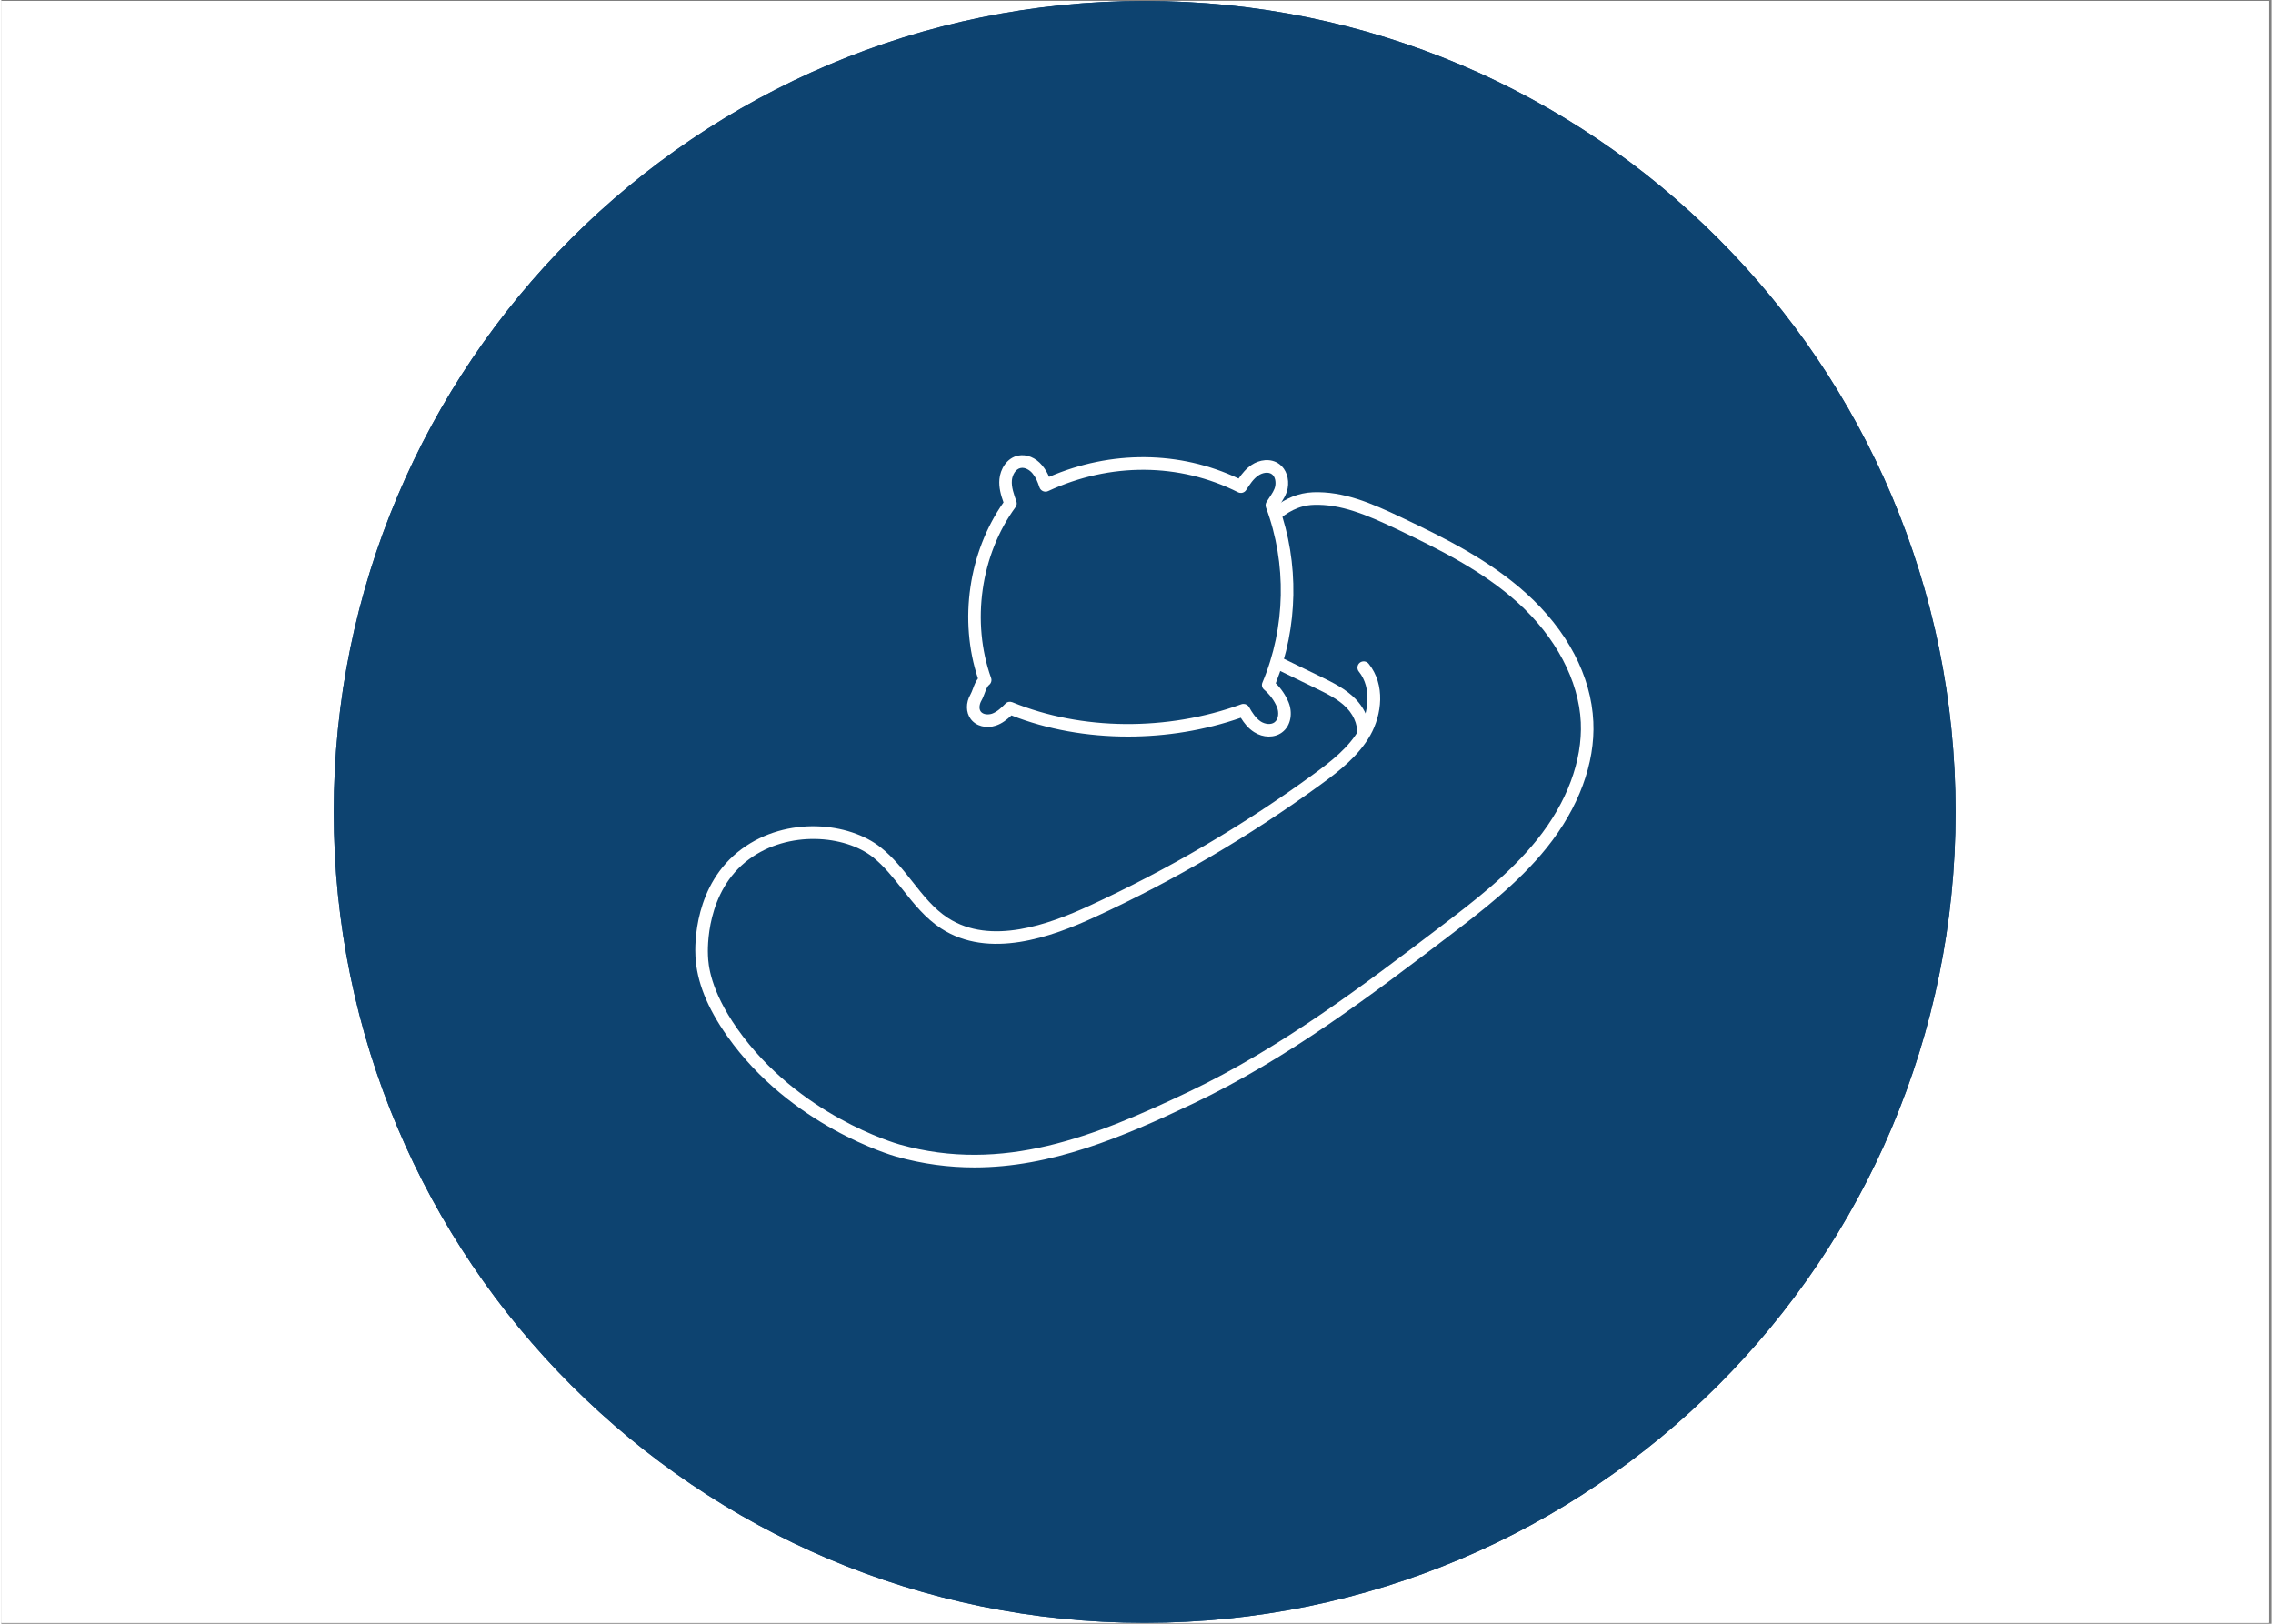
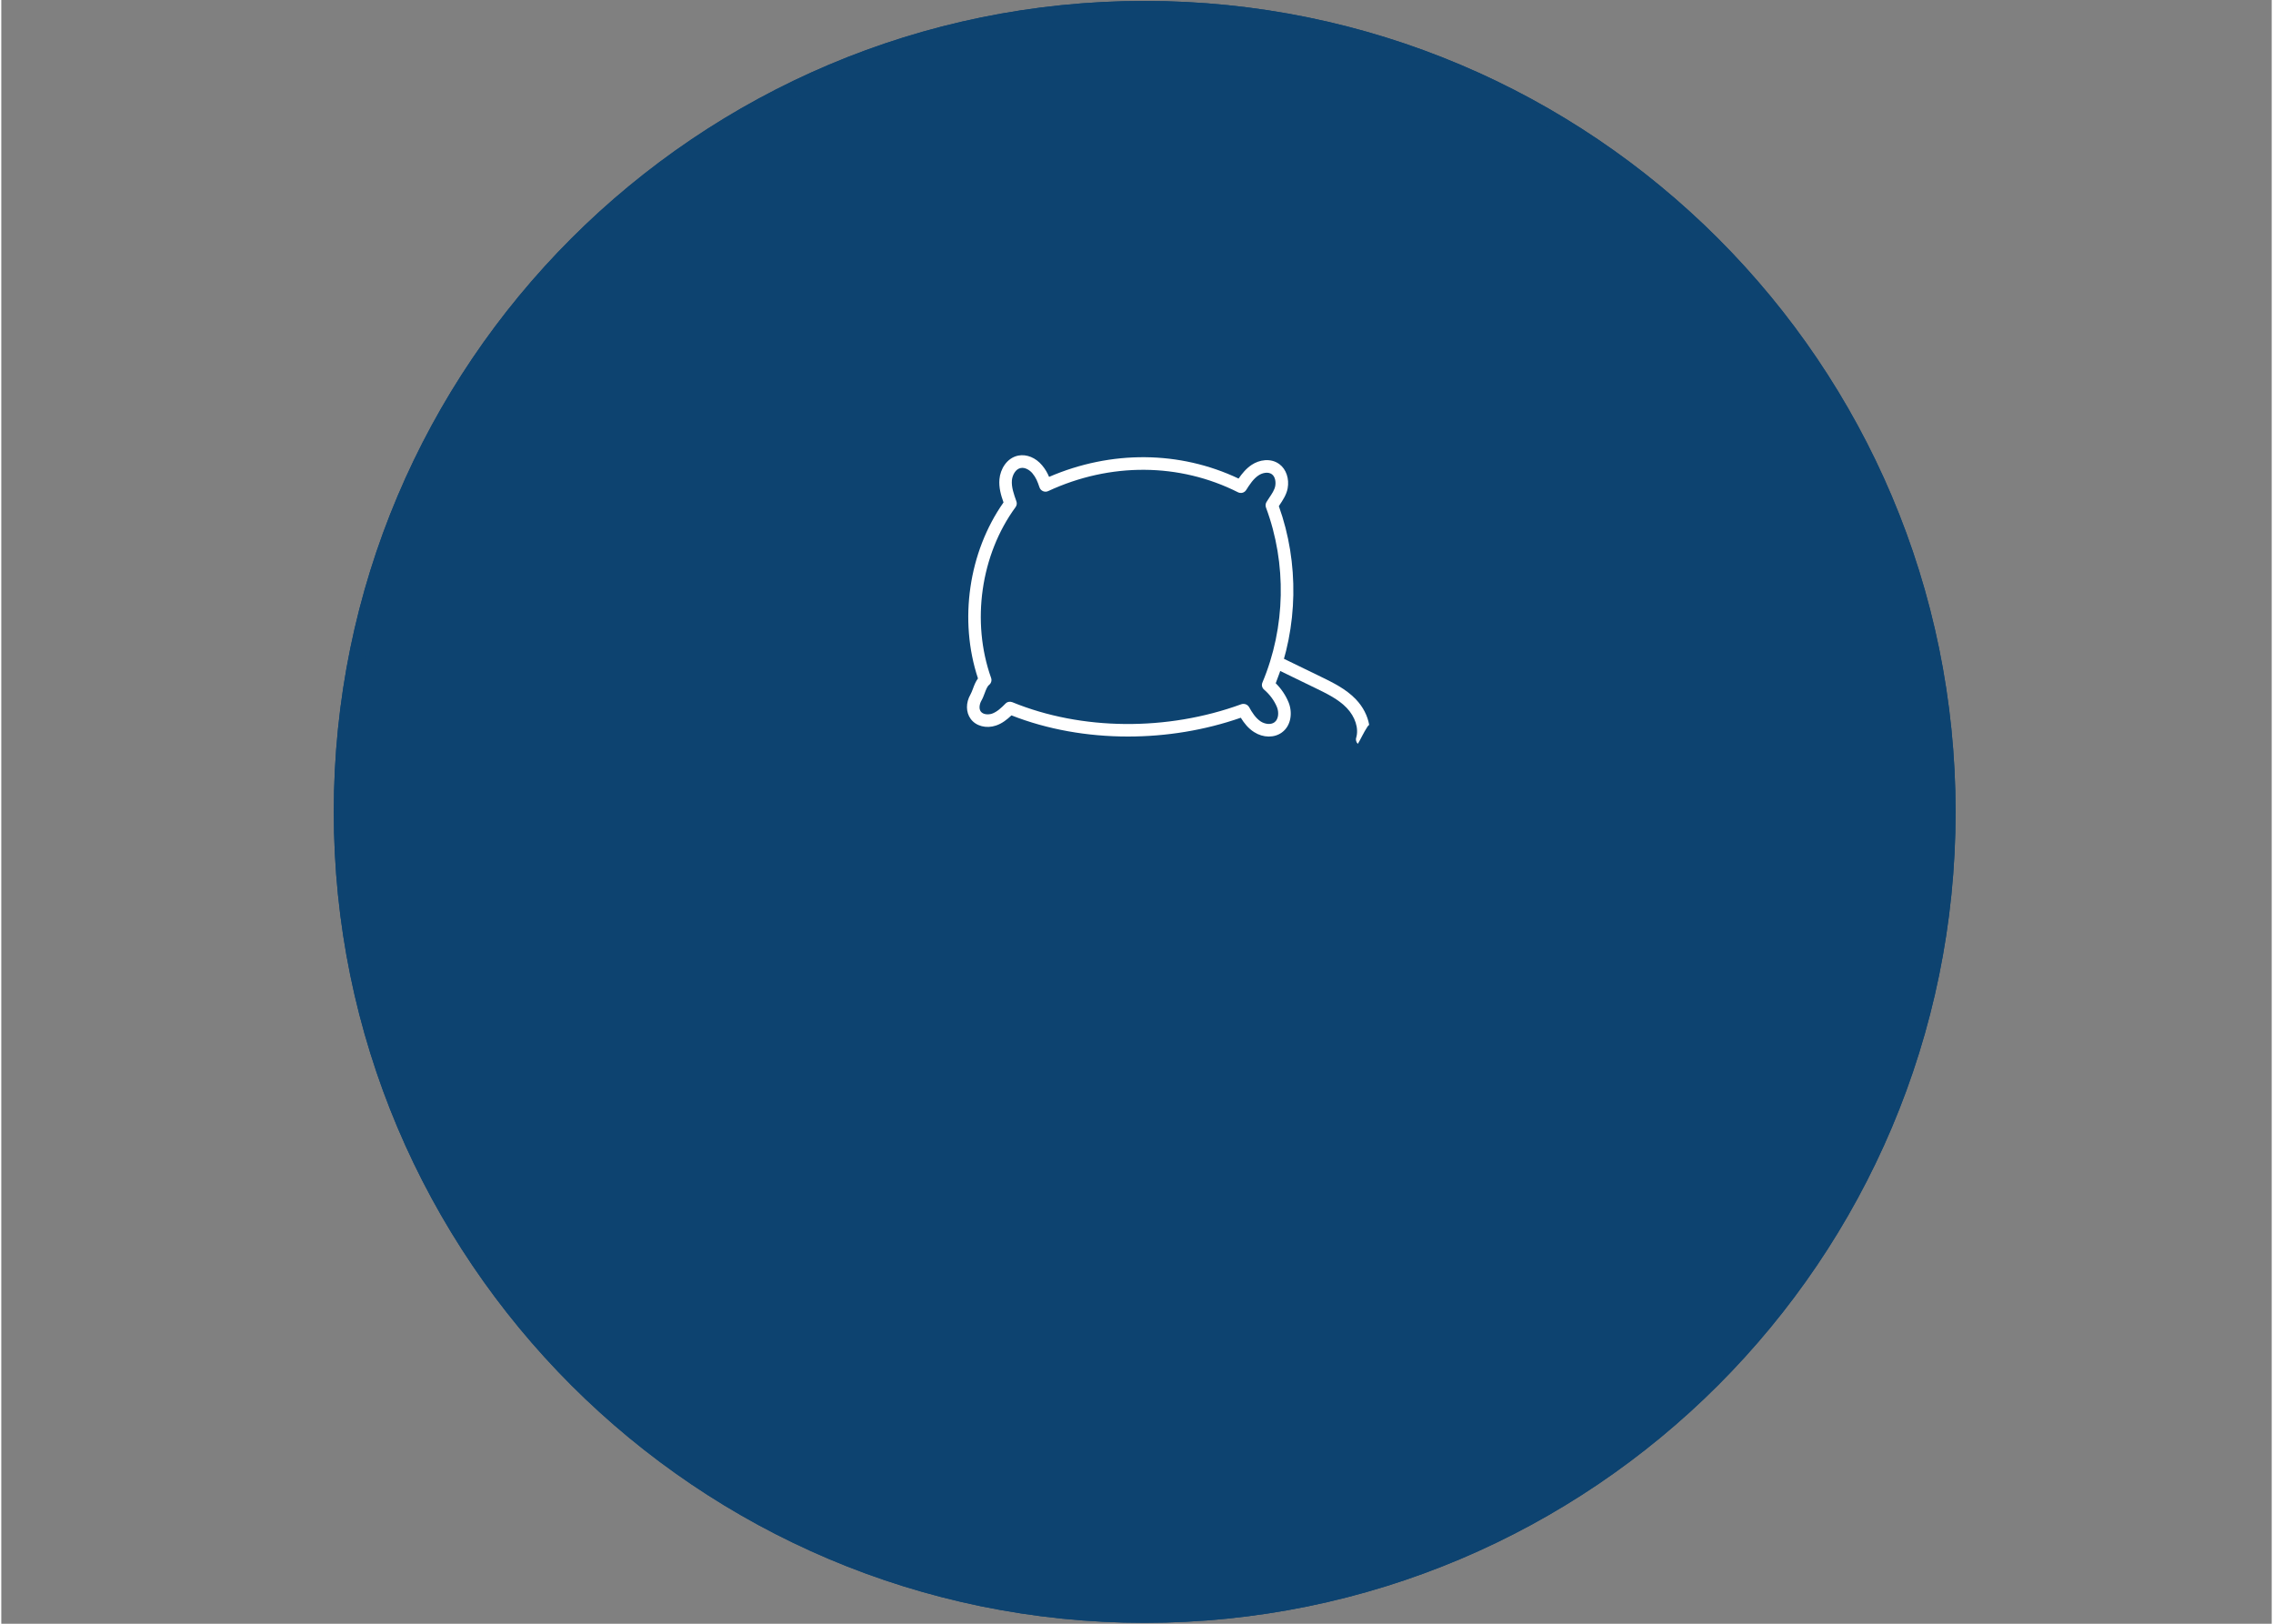
<svg xmlns="http://www.w3.org/2000/svg" width="140" zoomAndPan="magnify" viewBox="0 0 104.88 75" height="100" preserveAspectRatio="xMidYMid meet" version="1.0">
  <rect x="0" y="0" width="104.88" height="75" fill="#808080" stroke="none" />
  <defs>
    <clipPath id="21c58cf027">
-       <path d="M 0 0.043 L 104.762 0.043 L 104.762 74.957 L 0 74.957 Z M 0 0.043 " clip-rule="nonzero" />
-     </clipPath>
+       </clipPath>
    <clipPath id="3ad869093f">
      <path d="M 15.359 0.043 L 90.277 0.043 L 90.277 74.957 L 15.359 74.957 Z M 15.359 0.043 " clip-rule="nonzero" />
    </clipPath>
    <clipPath id="e4efb35568">
      <path d="M 52.816 0.043 C 32.133 0.043 15.359 16.812 15.359 37.5 C 15.359 58.188 32.133 74.957 52.816 74.957 C 73.504 74.957 90.277 58.188 90.277 37.5 C 90.277 16.812 73.504 0.043 52.816 0.043 Z M 52.816 0.043 " clip-rule="nonzero" />
    </clipPath>
    <clipPath id="23054d8d07">
-       <path d="M 32 22 L 73.945 22 L 73.945 54 L 32 54 Z M 32 22 " clip-rule="nonzero" />
-     </clipPath>
+       </clipPath>
  </defs>
  <g clip-path="url(#21c58cf027)">
-     <path fill="#ffffff" d="M 0 0.043 L 104.879 0.043 L 104.879 74.957 L 0 74.957 Z M 0 0.043 " fill-opacity="1" fill-rule="nonzero" />
-     <path fill="#ffffff" d="M 0 0.043 L 104.879 0.043 L 104.879 74.957 L 0 74.957 Z M 0 0.043 " fill-opacity="1" fill-rule="nonzero" />
-   </g>
+     </g>
  <g clip-path="url(#3ad869093f)">
    <g clip-path="url(#e4efb35568)">
      <path fill="#0d4370" d="M 15.359 0.043 L 90.277 0.043 L 90.277 74.957 L 15.359 74.957 Z M 15.359 0.043 " fill-opacity="1" fill-rule="nonzero" />
      <path stroke-linecap="butt" transform="matrix(0.749, 0, 0, 0.749, 15.361, 0.043)" fill="none" stroke-linejoin="miter" d="M 49.997 0 C 22.388 0 -0.002 22.385 -0.002 50 C -0.002 77.615 22.388 100 49.997 100 C 77.612 100 100.003 77.615 100.003 50 C 100.003 22.385 77.612 0 49.997 0 Z M 49.997 0 " stroke="#0d4370" stroke-width="2" stroke-opacity="1" stroke-miterlimit="4" />
    </g>
  </g>
  <g clip-path="url(#23054d8d07)">
-     <path fill="#ffffff" d="M 34.203 39.215 C 36.293 37.676 39.168 37.98 40.629 39.145 C 41.195 39.594 41.648 40.164 42.086 40.719 C 42.594 41.363 43.078 41.977 43.727 42.398 C 45.707 43.684 48.406 42.695 50.266 41.836 C 53.895 40.164 57.371 38.125 60.598 35.773 C 61.449 35.152 62.254 34.523 62.738 33.664 C 63.152 32.922 63.32 31.777 62.711 31.02 C 62.609 30.895 62.629 30.711 62.754 30.609 C 62.879 30.512 63.062 30.531 63.164 30.656 C 63.949 31.629 63.77 33.012 63.246 33.949 C 62.703 34.91 61.812 35.609 60.941 36.242 C 57.68 38.613 54.172 40.676 50.508 42.363 C 48.527 43.277 45.633 44.328 43.41 42.883 C 42.684 42.41 42.145 41.73 41.629 41.078 C 41.191 40.527 40.781 40.008 40.27 39.598 C 38.965 38.562 36.359 38.348 34.547 39.684 C 32.535 41.164 32.629 43.855 32.645 44.156 C 32.664 44.539 32.73 45.711 34.004 47.523 C 36.812 51.512 41.309 52.809 41.5 52.863 C 46.285 54.207 50.535 52.48 54.832 50.438 C 59.137 48.391 63.016 45.438 66.438 42.836 C 68.023 41.629 69.66 40.383 70.938 38.793 C 72.324 37.066 73.043 35.137 72.965 33.363 C 72.875 31.434 71.805 29.41 70.031 27.816 C 68.422 26.371 66.457 25.387 64.418 24.418 C 63.09 23.789 61.883 23.273 60.617 23.32 C 59.93 23.344 59.375 23.672 58.93 24.078 C 58.926 23.945 58.914 23.816 58.914 23.707 C 58.914 23.598 58.895 23.488 58.852 23.395 C 59.324 23.035 59.902 22.766 60.594 22.738 C 61.996 22.688 63.266 23.23 64.668 23.895 C 66.746 24.879 68.75 25.887 70.422 27.387 C 72.34 29.109 73.449 31.223 73.543 33.336 C 73.633 35.25 72.867 37.316 71.391 39.156 C 70.07 40.805 68.328 42.129 66.793 43.297 C 63.348 45.918 59.445 48.887 55.082 50.961 C 51.777 52.535 48.492 53.922 44.953 53.922 C 43.781 53.922 42.582 53.77 41.344 53.422 C 41.145 53.367 36.457 52.012 33.531 47.855 C 32.609 46.547 32.129 45.344 32.066 44.188 C 32.035 43.645 31.996 40.84 34.203 39.215 Z M 34.203 39.215 " fill-opacity="1" fill-rule="nonzero" />
-   </g>
+     </g>
  <path fill="#ffffff" d="M 59.051 30.355 C 59.09 30.359 59.129 30.367 59.164 30.387 L 60.973 31.266 C 61.508 31.527 62.113 31.82 62.57 32.297 C 62.906 32.648 63.117 33.066 63.188 33.48 C 63.152 33.508 63.125 33.539 63.102 33.578 C 62.922 33.852 62.812 34.117 62.664 34.359 C 62.59 34.285 62.555 34.176 62.59 34.07 C 62.715 33.645 62.543 33.109 62.152 32.699 C 61.766 32.297 61.234 32.039 60.719 31.789 L 58.91 30.91 C 58.898 30.902 58.887 30.895 58.871 30.883 C 59.008 30.742 59.07 30.539 59.051 30.355 Z M 59.051 30.355 " fill-opacity="1" fill-rule="nonzero" />
  <path fill="#ffffff" d="M 46.664 33.043 C 46.465 33.23 46.234 33.418 45.949 33.512 C 45.504 33.664 45.023 33.539 44.781 33.207 C 44.555 32.902 44.551 32.457 44.77 32.078 C 44.809 32.012 44.844 31.914 44.883 31.816 C 44.941 31.656 45.008 31.484 45.117 31.336 C 44.227 28.652 44.684 25.5 46.297 23.207 C 46.18 22.879 46.074 22.52 46.109 22.133 C 46.148 21.684 46.438 21.152 46.98 21.043 C 47.367 20.969 47.785 21.141 48.078 21.492 C 48.234 21.676 48.328 21.852 48.402 22.027 C 51.273 20.789 54.434 20.816 57.156 22.105 C 57.316 21.875 57.5 21.645 57.758 21.473 C 58.105 21.238 58.641 21.141 59.043 21.441 C 59.355 21.672 59.504 22.113 59.422 22.559 C 59.367 22.852 59.199 23.102 59.051 23.324 C 59.039 23.34 59.027 23.359 59.016 23.379 C 59.957 26.004 59.906 28.965 58.871 31.559 C 59.129 31.812 59.332 32.117 59.465 32.441 C 59.648 32.887 59.602 33.508 59.156 33.832 C 58.805 34.09 58.289 34.082 57.875 33.816 C 57.602 33.645 57.41 33.398 57.258 33.152 C 55.586 33.734 53.805 34.02 52.047 34.02 C 50.172 34.02 48.324 33.695 46.664 33.043 Z M 57.641 32.66 C 57.773 32.902 57.945 33.172 58.184 33.328 C 58.363 33.441 58.637 33.492 58.812 33.363 C 59.008 33.223 59.023 32.895 58.93 32.664 C 58.805 32.359 58.598 32.082 58.336 31.855 C 58.238 31.773 58.207 31.641 58.258 31.523 C 59.328 28.977 59.387 26.031 58.422 23.445 C 58.391 23.359 58.398 23.266 58.445 23.188 C 58.484 23.125 58.527 23.062 58.566 23 C 58.691 22.816 58.816 22.629 58.848 22.453 C 58.883 22.266 58.852 22.023 58.695 21.906 C 58.527 21.781 58.258 21.836 58.078 21.957 C 57.84 22.113 57.668 22.379 57.504 22.637 C 57.422 22.762 57.262 22.805 57.129 22.738 C 54.422 21.375 51.227 21.352 48.359 22.684 C 48.285 22.719 48.199 22.719 48.125 22.688 C 48.047 22.656 47.988 22.594 47.961 22.516 C 47.863 22.23 47.797 22.062 47.633 21.863 C 47.508 21.711 47.289 21.578 47.094 21.617 C 46.855 21.66 46.707 21.941 46.684 22.184 C 46.656 22.5 46.777 22.832 46.891 23.156 C 46.926 23.246 46.91 23.348 46.852 23.426 C 45.242 25.625 44.801 28.723 45.723 31.312 C 45.766 31.43 45.727 31.562 45.625 31.641 C 45.547 31.703 45.484 31.863 45.426 32.02 C 45.383 32.137 45.336 32.258 45.273 32.367 C 45.191 32.512 45.148 32.73 45.246 32.863 C 45.352 33.008 45.59 33.02 45.762 32.965 C 45.996 32.883 46.199 32.691 46.387 32.5 C 46.469 32.414 46.594 32.391 46.703 32.434 C 49.898 33.742 53.852 33.781 57.285 32.527 C 57.316 32.516 57.352 32.512 57.383 32.512 C 57.488 32.512 57.586 32.566 57.641 32.66 Z M 57.641 32.66 " fill-opacity="1" fill-rule="nonzero" />
</svg>